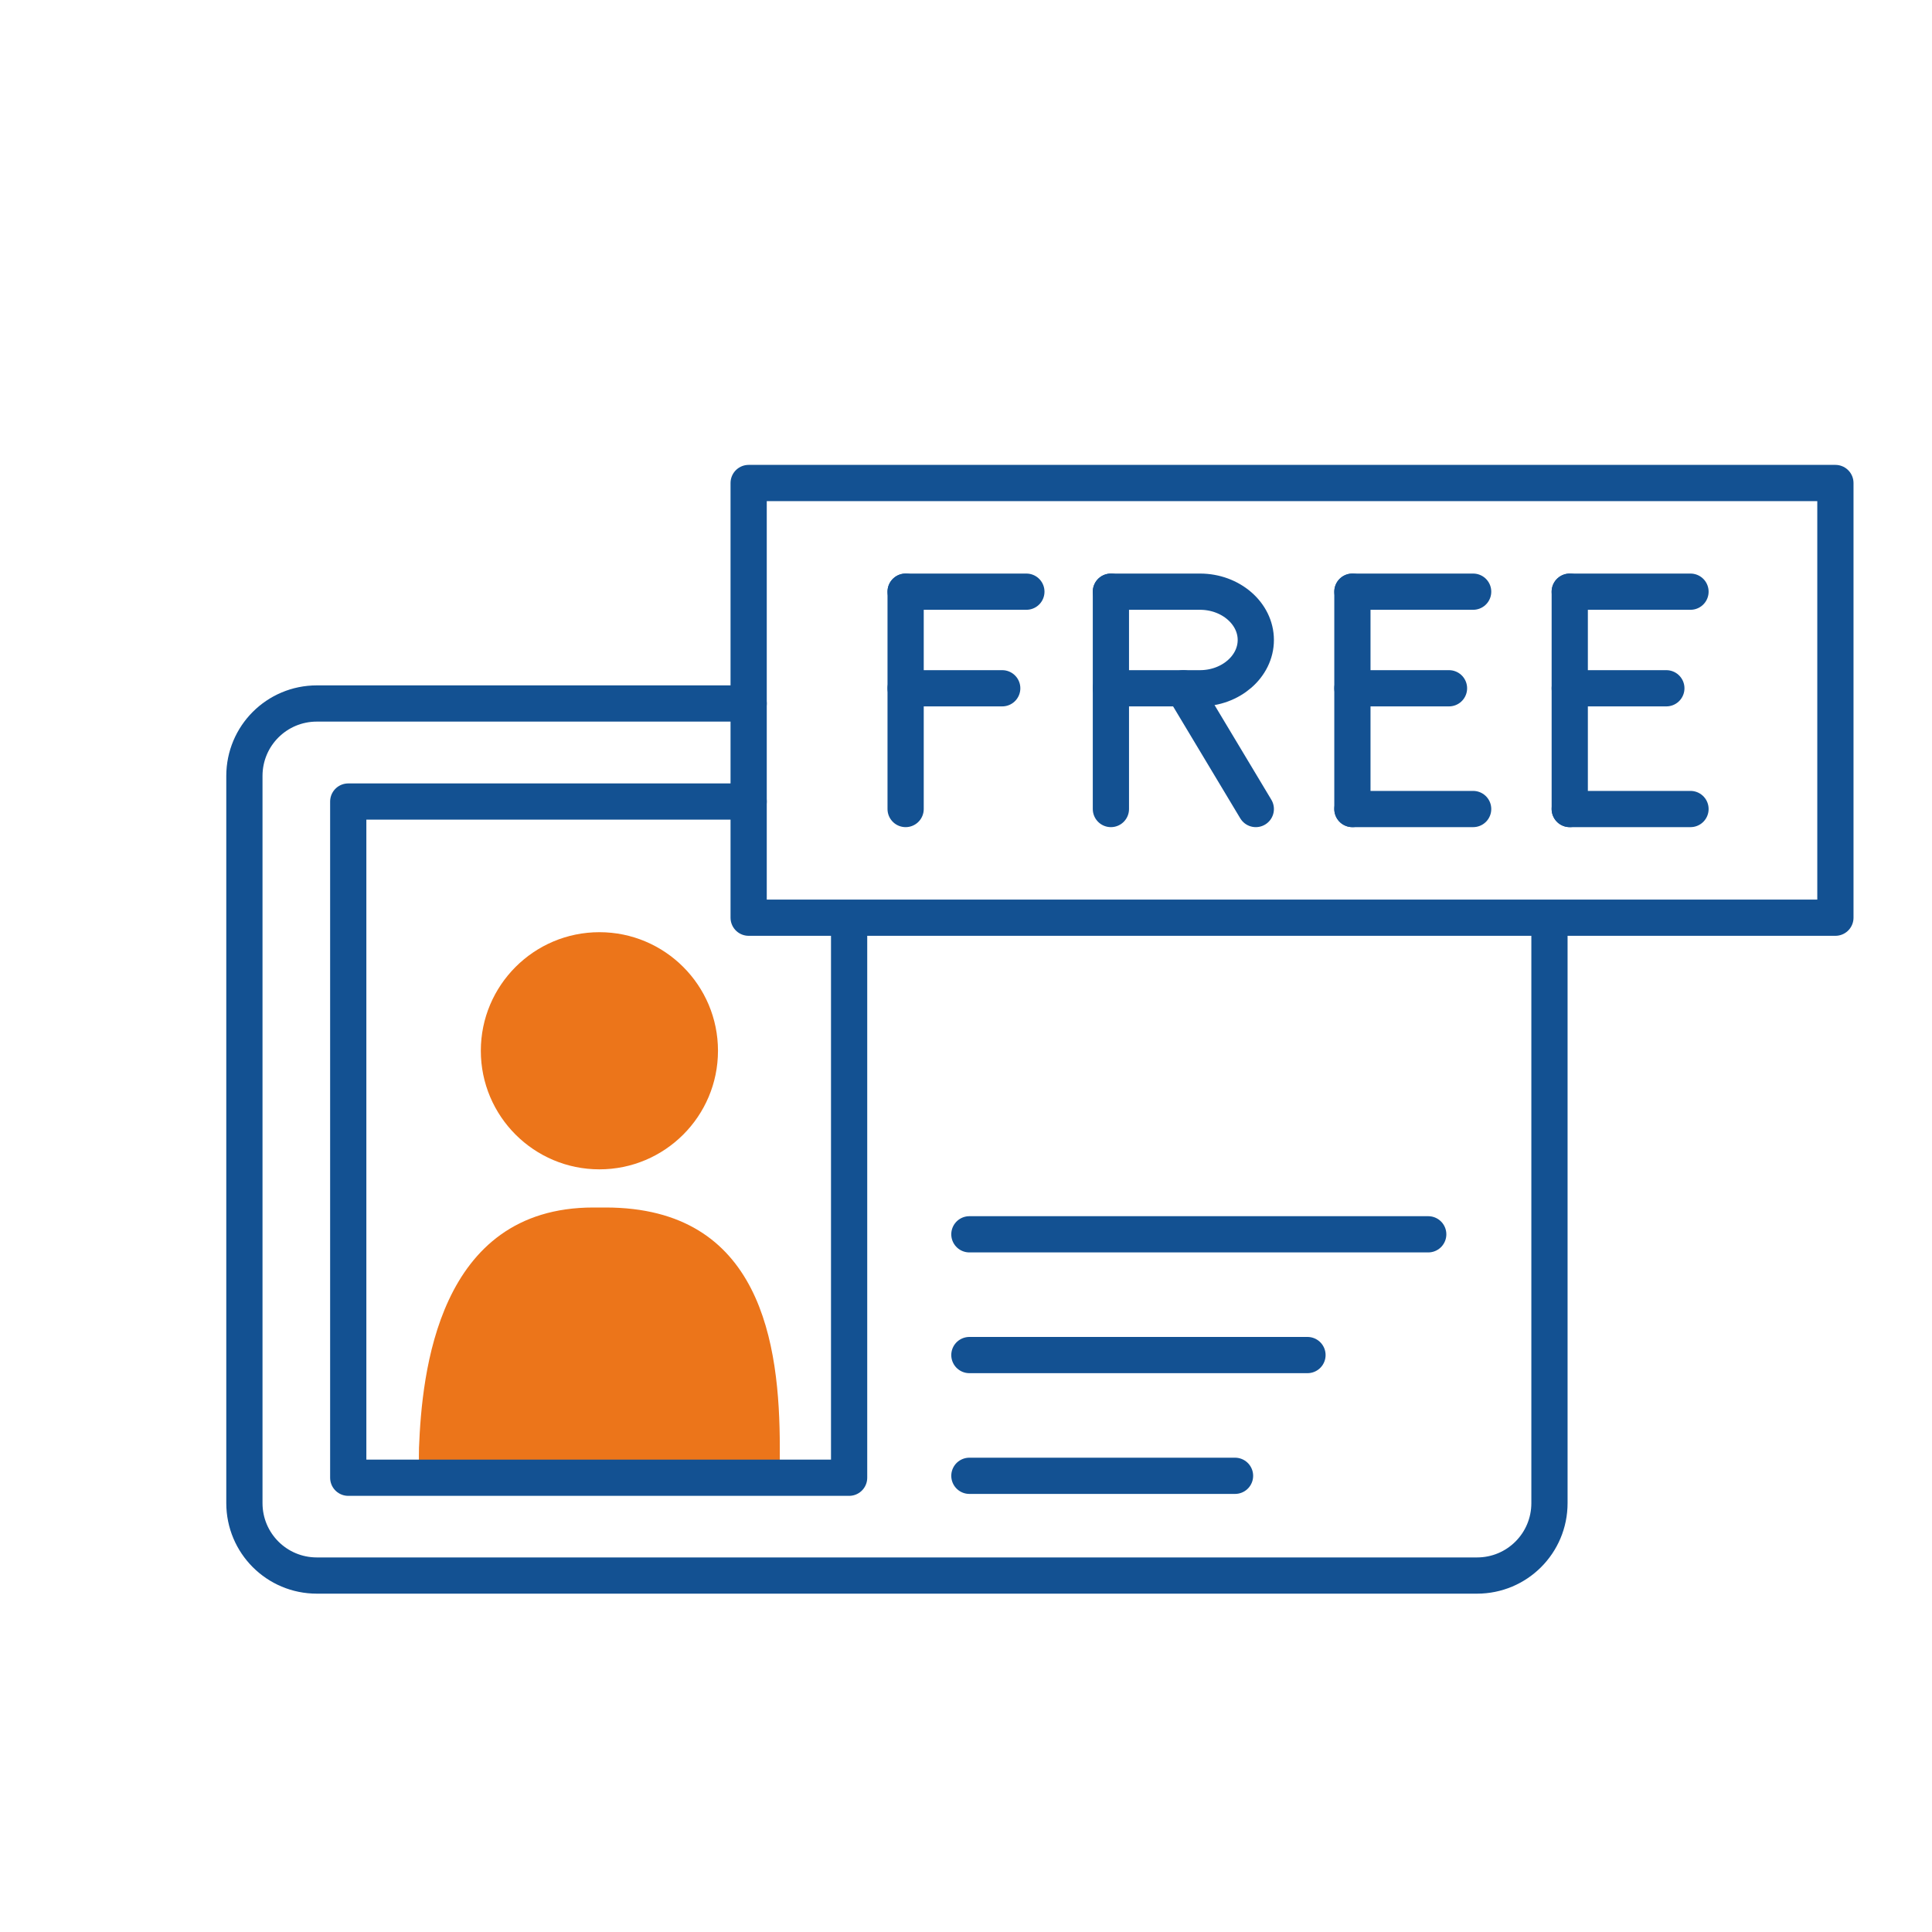
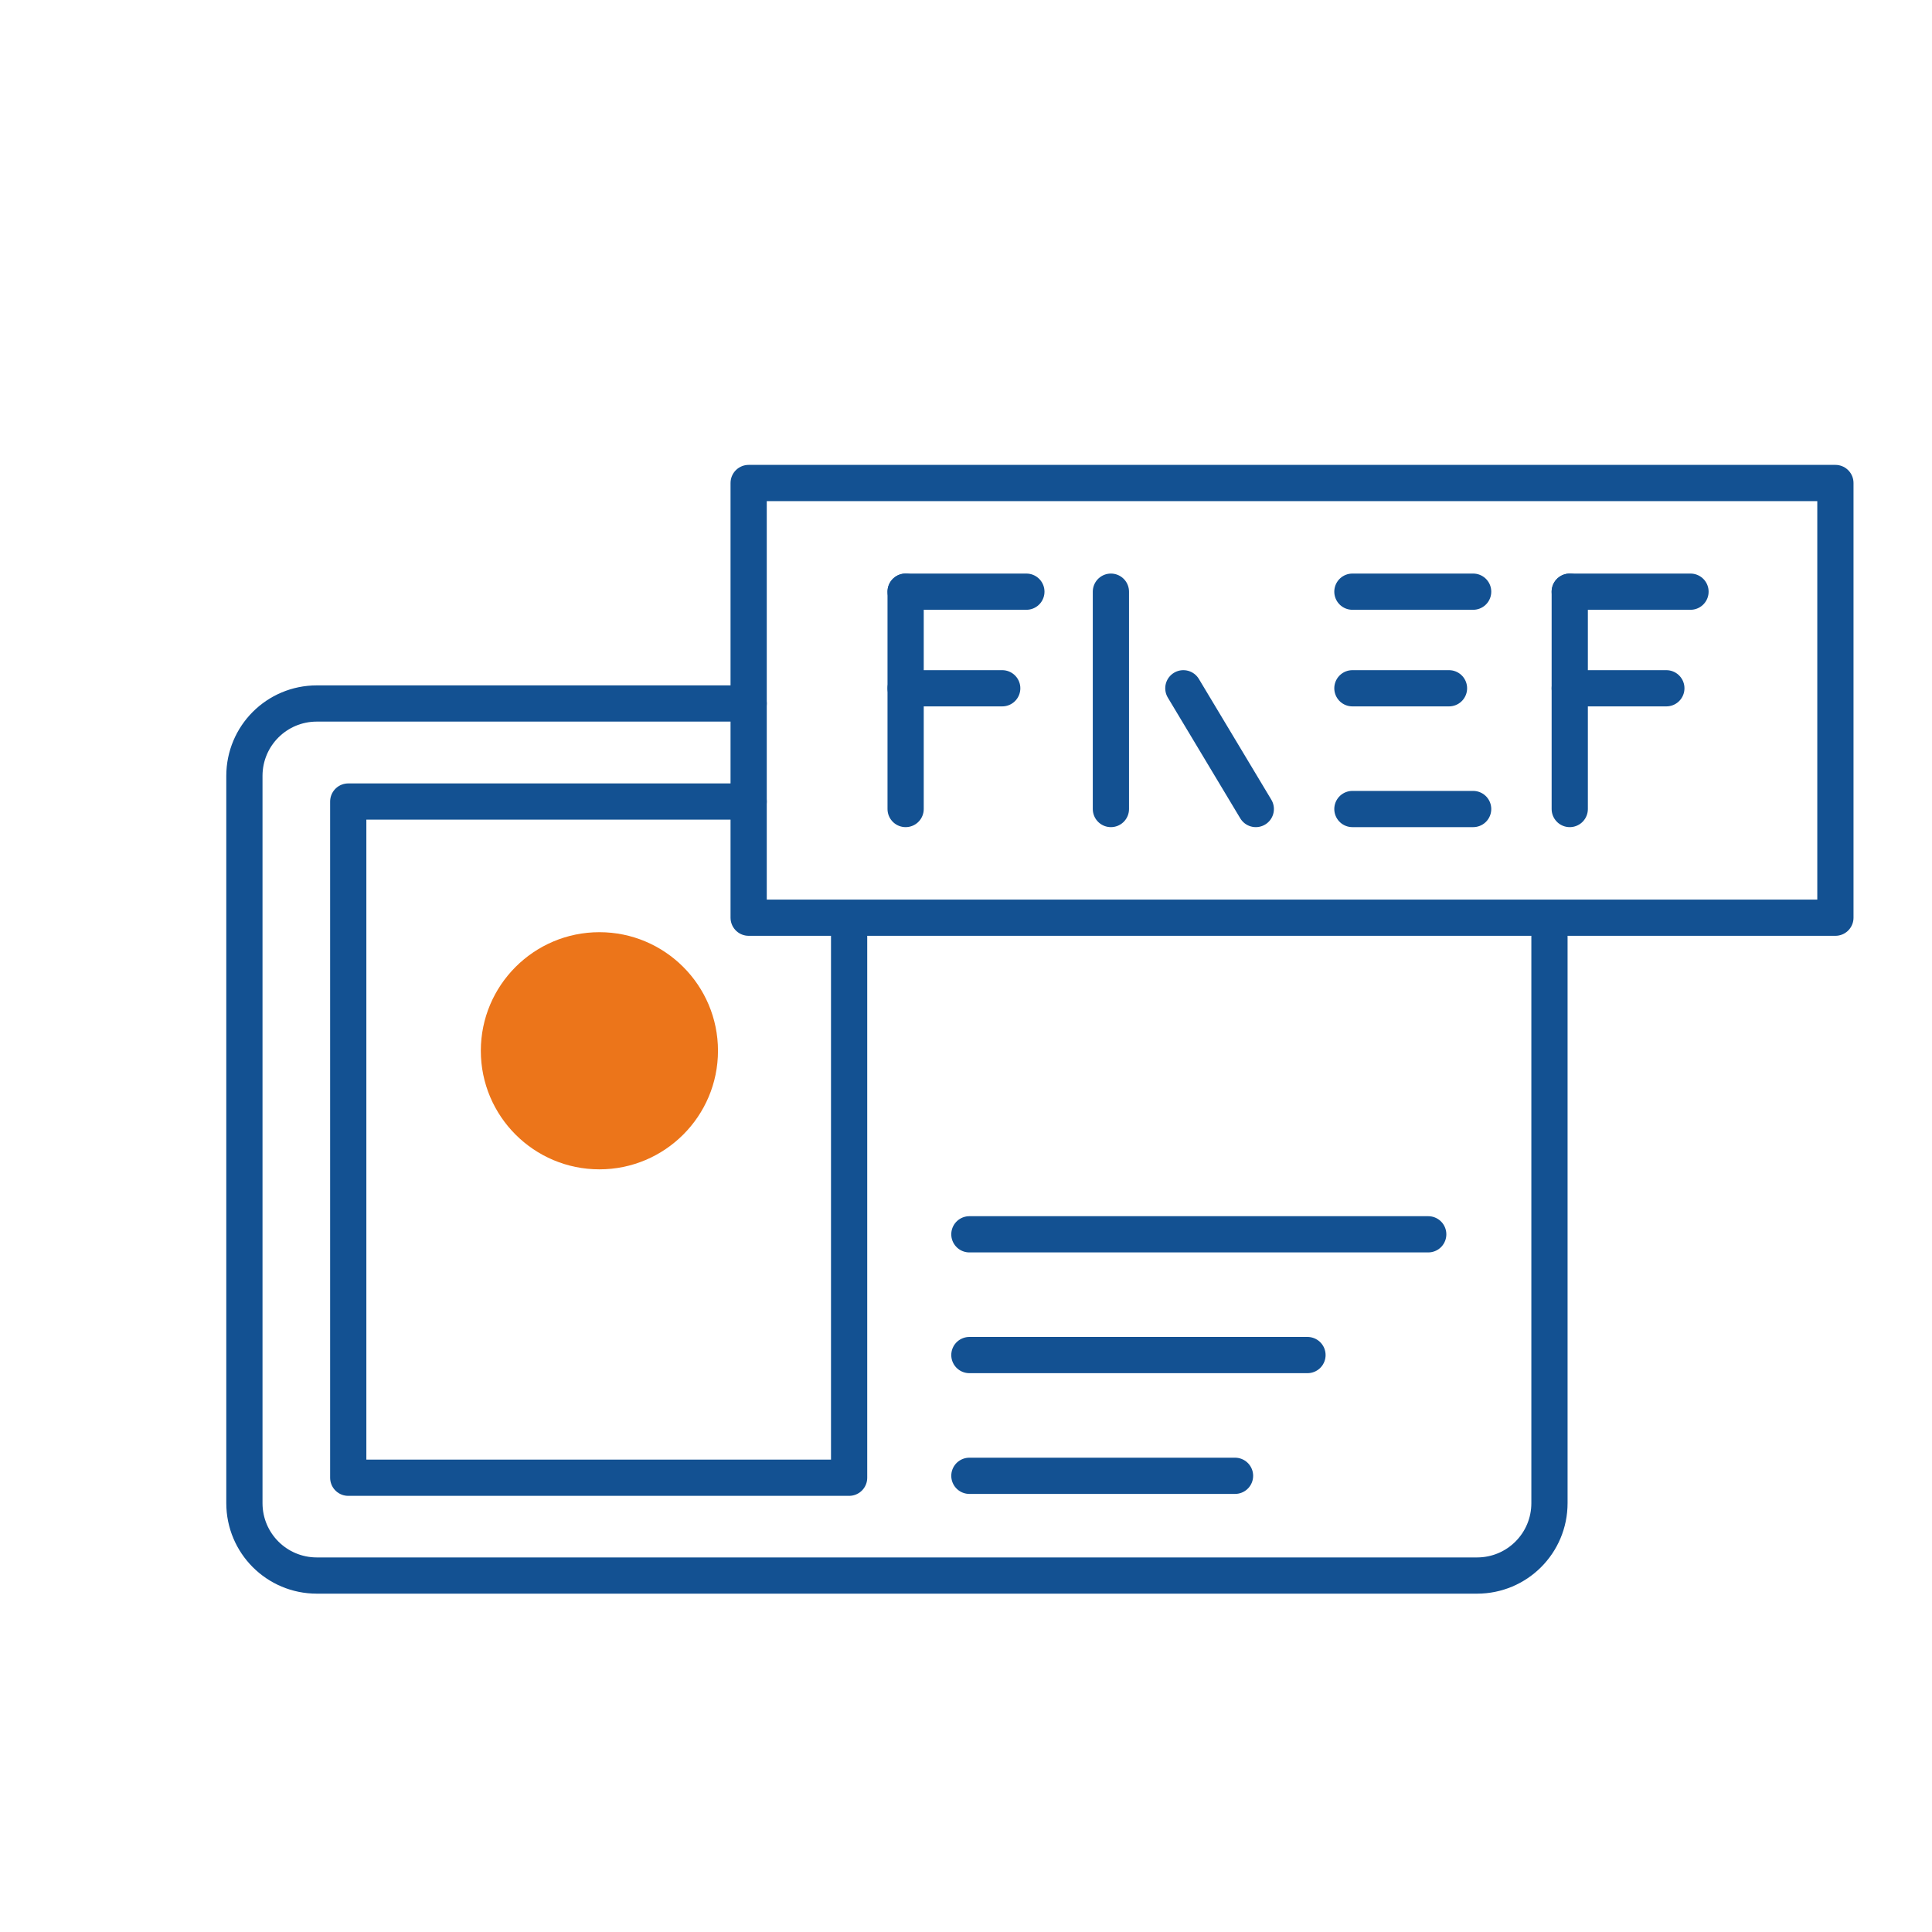
<svg xmlns="http://www.w3.org/2000/svg" id="Ebene_1" data-name="Ebene 1" viewBox="0 0 80 80">
  <defs>
    <style>
      .cls-1, .cls-2, .cls-3, .cls-4 {
        fill: none;
        stroke: #135192;
        stroke-width: 1.5px;
      }

      .cls-1, .cls-3, .cls-4 {
        stroke-linejoin: round;
      }

      .cls-2 {
        stroke-miterlimit: 10;
      }

      .cls-2, .cls-3, .cls-4 {
        stroke-linecap: round;
      }

      .cls-5 {
        fill: #ec751a;
      }

      .cls-3 {
        isolation: isolate;
      }
    </style>
  </defs>
  <rect class="cls-1" x="31" y="20" width="45" height="18" />
  <path class="cls-4" d="M64.16,38.65v23.59c0,1.66-1.34,3-3,3H13.12c-1.66,0-3-1.34-3-3v-30.11c0-1.66,1.34-3,3-3h17.88" />
  <line class="cls-4" x1="40.14" y1="51.11" x2="59.14" y2="51.11" />
  <line class="cls-4" x1="40.14" y1="56.11" x2="54.14" y2="56.11" />
  <line class="cls-4" x1="40.14" y1="61.11" x2="51.14" y2="61.11" />
  <path class="cls-5" d="M24.82,48.42c2.71,0,4.91-2.2,4.91-4.91s-2.2-4.91-4.91-4.91-4.91,2.2-4.91,4.91,2.2,4.91,4.91,4.91Z" />
-   <path class="cls-5" d="M25.07,50h-.5c-6.45,0-7.1,6.88-7.22,9.95-.01.31,0,1.24,0,1.24h14.94v-1.24h0c0-4.32-.77-9.95-7.22-9.95Z" />
  <polyline class="cls-3" points="35.16 38.19 35.16 61.19 14.42 61.19 14.42 33.19 31 33.19" />
  <line class="cls-2" x1="37.5" y1="24.5" x2="42.5" y2="24.5" />
  <line class="cls-2" x1="37.5" y1="28.5" x2="41.5" y2="28.5" />
  <line class="cls-2" x1="37.5" y1="33.5" x2="37.5" y2="24.5" />
  <line class="cls-2" x1="56" y1="24.5" x2="61" y2="24.5" />
  <line class="cls-2" x1="56" y1="33.5" x2="61" y2="33.5" />
  <line class="cls-2" x1="56" y1="28.5" x2="60" y2="28.5" />
-   <line class="cls-2" x1="56" y1="33.5" x2="56" y2="24.5" />
  <line class="cls-2" x1="65" y1="24.5" x2="70" y2="24.5" />
-   <line class="cls-2" x1="65" y1="33.5" x2="70" y2="33.5" />
  <line class="cls-2" x1="65" y1="28.5" x2="69" y2="28.5" />
  <line class="cls-2" x1="65" y1="33.5" x2="65" y2="24.5" />
  <line class="cls-2" x1="46" y1="33.5" x2="46" y2="24.5" />
-   <path class="cls-2" d="M46,24.5h3.69c1.27,0,2.31.9,2.31,2h0c0,1.1-1.04,2-2.31,2h-3.69" />
  <line class="cls-2" x1="49" y1="28.5" x2="52" y2="33.5" />
</svg>